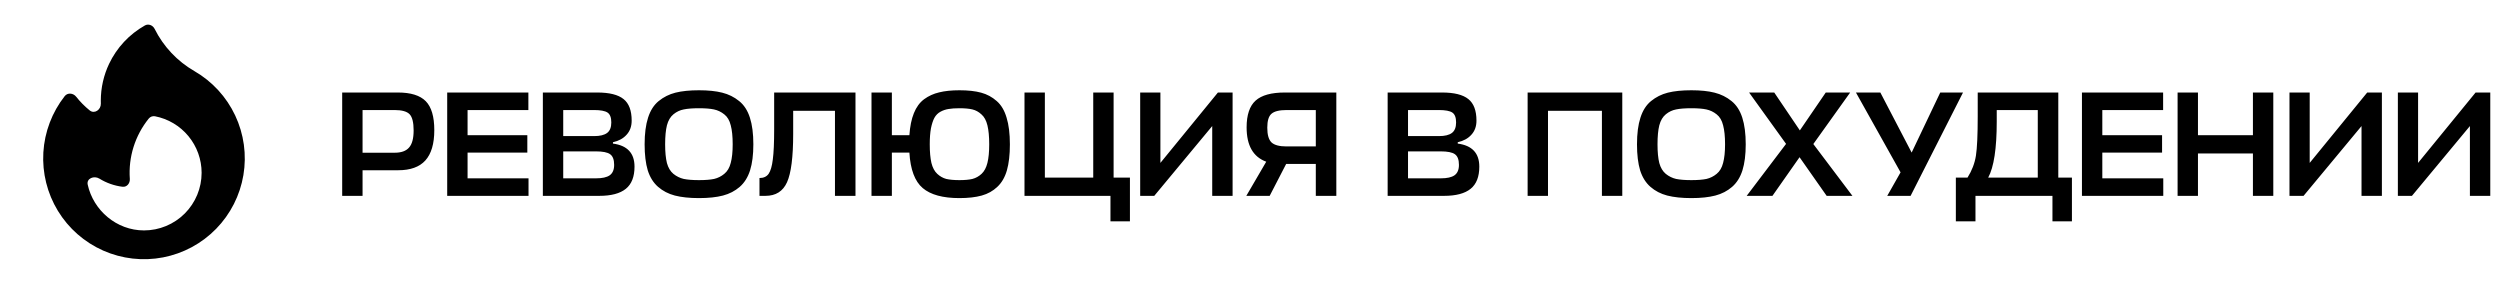
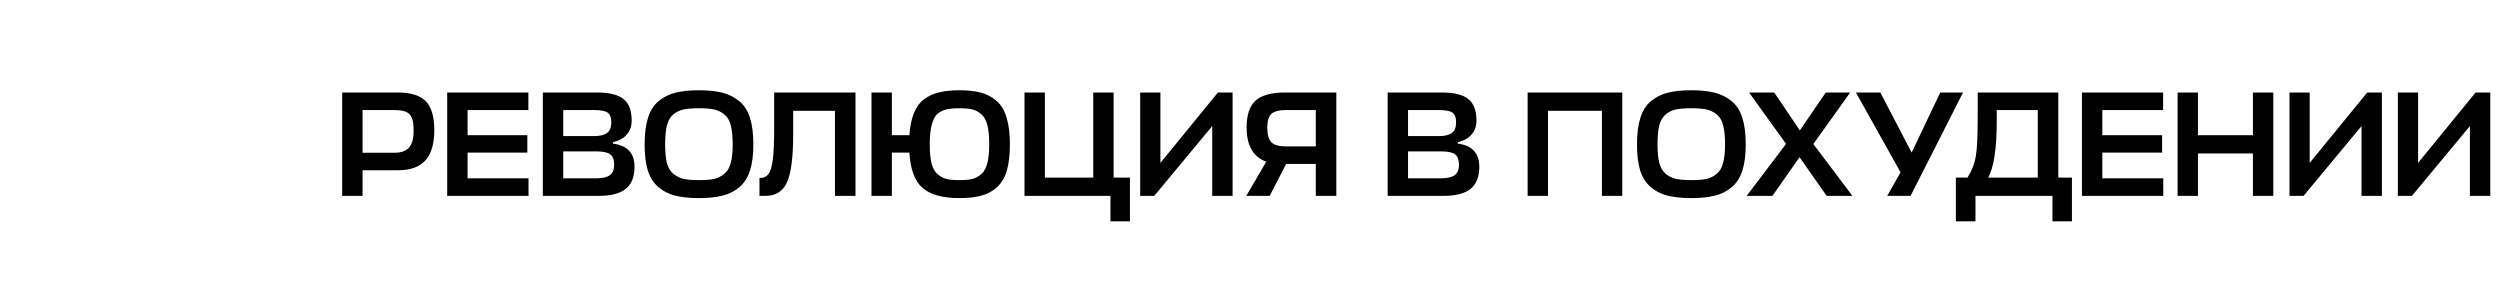
<svg xmlns="http://www.w3.org/2000/svg" width="217" height="25" viewBox="0 0 217 25" fill="none">
  <path d="M37.697 11.293C37.697 12.48 37.437 13.36 36.917 13.932C36.406 14.495 35.621 14.777 34.564 14.777L31.47 14.777L31.47 17L29.702 17L29.702 8.03L34.538 8.03C35.656 8.03 36.462 8.281 36.956 8.784C37.45 9.287 37.697 10.123 37.697 11.293ZM34.239 9.551L31.47 9.551L31.47 13.256L34.265 13.256C34.828 13.256 35.24 13.109 35.5 12.814C35.769 12.519 35.903 12.021 35.903 11.319C35.903 10.626 35.786 10.158 35.552 9.915C35.318 9.672 34.88 9.551 34.239 9.551ZM45.876 15.479L45.876 17L38.817 17L38.817 8.03L45.863 8.03L45.863 9.551L40.585 9.551L40.585 11.735L45.772 11.735V13.243L40.585 13.243V15.479L45.876 15.479ZM53.204 12.346V12.463C54.452 12.628 55.076 13.295 55.076 14.465C55.076 15.34 54.825 15.982 54.322 16.389C53.819 16.796 53.052 17 52.021 17L47.12 17L47.12 8.03L51.839 8.03C52.896 8.03 53.659 8.221 54.127 8.602C54.595 8.975 54.829 9.599 54.829 10.474C54.829 10.968 54.682 11.375 54.387 11.696C54.101 12.017 53.707 12.233 53.204 12.346ZM51.709 13.139L48.888 13.139V15.479L51.735 15.479C52.272 15.479 52.667 15.392 52.918 15.219C53.178 15.037 53.308 14.734 53.308 14.309C53.308 13.858 53.191 13.551 52.957 13.386C52.732 13.221 52.316 13.139 51.709 13.139ZM51.553 9.551L48.888 9.551L48.888 11.813L51.579 11.813C52.082 11.813 52.454 11.722 52.697 11.54C52.94 11.358 53.061 11.055 53.061 10.63C53.061 10.205 52.953 9.919 52.736 9.772C52.519 9.625 52.125 9.551 51.553 9.551ZM62.752 16.974C62.188 17.121 61.495 17.195 60.672 17.195C59.849 17.195 59.151 17.121 58.579 16.974C58.016 16.827 57.53 16.575 57.123 16.22C56.715 15.865 56.416 15.388 56.226 14.79C56.044 14.183 55.953 13.429 55.953 12.528C55.953 11.601 56.053 10.829 56.252 10.214C56.451 9.59 56.759 9.109 57.175 8.771C57.599 8.424 58.085 8.182 58.631 8.043C59.185 7.904 59.866 7.835 60.672 7.835C61.469 7.835 62.141 7.904 62.687 8.043C63.242 8.182 63.731 8.424 64.156 8.771C64.581 9.109 64.892 9.59 65.092 10.214C65.291 10.829 65.391 11.601 65.391 12.528C65.391 13.429 65.296 14.183 65.105 14.79C64.914 15.388 64.615 15.865 64.208 16.22C63.8 16.575 63.315 16.827 62.752 16.974ZM59.346 15.531C59.684 15.6 60.126 15.635 60.672 15.635C61.218 15.635 61.656 15.6 61.985 15.531C62.314 15.453 62.609 15.306 62.869 15.089C63.138 14.872 63.324 14.556 63.428 14.14C63.541 13.724 63.597 13.187 63.597 12.528C63.597 11.843 63.541 11.293 63.428 10.877C63.324 10.452 63.138 10.136 62.869 9.928C62.6 9.711 62.301 9.568 61.972 9.499C61.651 9.43 61.218 9.395 60.672 9.395C60.117 9.395 59.675 9.43 59.346 9.499C59.025 9.56 58.73 9.698 58.462 9.915C58.193 10.132 58.002 10.452 57.89 10.877C57.786 11.293 57.734 11.843 57.734 12.528C57.734 13.195 57.786 13.737 57.89 14.153C58.002 14.56 58.189 14.872 58.449 15.089C58.718 15.306 59.017 15.453 59.346 15.531ZM68.848 11.618C68.848 13.629 68.671 15.028 68.315 15.817C67.96 16.606 67.336 17 66.443 17H65.923V15.453C66.278 15.453 66.543 15.332 66.716 15.089C66.889 14.838 67.011 14.422 67.08 13.841C67.158 13.26 67.197 12.389 67.197 11.228L67.197 8.03L74.256 8.03L74.256 17L72.475 17L72.475 9.616L68.848 9.616L68.848 11.618ZM83.277 17.195C81.839 17.195 80.777 16.905 80.092 16.324C79.408 15.743 79.022 14.716 78.935 13.243L77.414 13.243L77.414 17L75.646 17L75.646 8.03L77.414 8.03L77.414 11.735L78.935 11.735C78.987 10.972 79.117 10.335 79.325 9.824C79.533 9.304 79.828 8.901 80.209 8.615C80.599 8.329 81.037 8.13 81.522 8.017C82.008 7.896 82.593 7.835 83.277 7.835C84.023 7.835 84.651 7.904 85.162 8.043C85.674 8.182 86.124 8.424 86.514 8.771C86.904 9.109 87.19 9.59 87.372 10.214C87.563 10.829 87.658 11.601 87.658 12.528C87.658 13.429 87.572 14.183 87.398 14.79C87.225 15.388 86.948 15.865 86.566 16.22C86.194 16.575 85.743 16.827 85.214 16.974C84.686 17.121 84.04 17.195 83.277 17.195ZM83.277 9.395C82.896 9.395 82.584 9.417 82.341 9.46C82.099 9.495 81.865 9.573 81.639 9.694C81.414 9.815 81.236 9.993 81.106 10.227C80.985 10.452 80.885 10.756 80.807 11.137C80.738 11.51 80.703 11.973 80.703 12.528C80.703 13.187 80.751 13.724 80.846 14.14C80.95 14.556 81.119 14.872 81.353 15.089C81.587 15.306 81.847 15.453 82.133 15.531C82.428 15.6 82.809 15.635 83.277 15.635C83.745 15.635 84.122 15.6 84.408 15.531C84.703 15.453 84.967 15.306 85.201 15.089C85.435 14.872 85.604 14.556 85.708 14.14C85.812 13.724 85.864 13.187 85.864 12.528C85.864 11.852 85.812 11.302 85.708 10.877C85.604 10.452 85.431 10.136 85.188 9.928C84.954 9.711 84.694 9.568 84.408 9.499C84.122 9.43 83.745 9.395 83.277 9.395ZM90.694 8.03L90.694 15.414L94.893 15.414L94.893 8.03L96.661 8.03L96.661 15.414L98.078 15.414L98.078 19.21L96.388 19.21L96.388 17L88.926 17L88.926 8.03L90.694 8.03ZM100.723 8.03L100.723 14.14L105.715 8.03L106.989 8.03L106.989 17L105.221 17V10.942L100.19 17H98.968L98.968 8.03L100.723 8.03ZM115.993 17L114.212 17V14.231L111.638 14.231L110.208 17L108.18 17L109.909 14.036C108.774 13.62 108.206 12.628 108.206 11.059C108.206 9.976 108.466 9.2 108.986 8.732C109.506 8.264 110.351 8.03 111.521 8.03L115.993 8.03L115.993 17ZM110 11.085C110 11.709 110.126 12.138 110.377 12.372C110.628 12.597 111.057 12.71 111.664 12.71L114.212 12.71V9.551L111.69 9.551C111.049 9.551 110.607 9.659 110.364 9.876C110.121 10.084 110 10.487 110 11.085ZM126.532 12.346V12.463C127.78 12.628 128.404 13.295 128.404 14.465C128.404 15.34 128.153 15.982 127.65 16.389C127.147 16.796 126.38 17 125.349 17L120.448 17L120.448 8.03L125.167 8.03C126.224 8.03 126.987 8.221 127.455 8.602C127.923 8.975 128.157 9.599 128.157 10.474C128.157 10.968 128.01 11.375 127.715 11.696C127.429 12.017 127.035 12.233 126.532 12.346ZM125.037 13.139L122.216 13.139V15.479L125.063 15.479C125.6 15.479 125.995 15.392 126.246 15.219C126.506 15.037 126.636 14.734 126.636 14.309C126.636 13.858 126.519 13.551 126.285 13.386C126.06 13.221 125.644 13.139 125.037 13.139ZM124.881 9.551L122.216 9.551V11.813L124.907 11.813C125.41 11.813 125.782 11.722 126.025 11.54C126.268 11.358 126.389 11.055 126.389 10.63C126.389 10.205 126.281 9.919 126.064 9.772C125.847 9.625 125.453 9.551 124.881 9.551ZM140.814 8.03V17L139.046 17V9.616L134.366 9.616V17L132.598 17V8.03L140.814 8.03ZM148.89 16.974C148.326 17.121 147.633 17.195 146.81 17.195C145.986 17.195 145.289 17.121 144.717 16.974C144.153 16.827 143.668 16.575 143.261 16.22C142.853 15.865 142.554 15.388 142.364 14.79C142.182 14.183 142.091 13.429 142.091 12.528C142.091 11.601 142.19 10.829 142.39 10.214C142.589 9.59 142.897 9.109 143.313 8.771C143.737 8.424 144.223 8.182 144.769 8.043C145.323 7.904 146.004 7.835 146.81 7.835C147.607 7.835 148.279 7.904 148.825 8.043C149.379 8.182 149.869 8.424 150.294 8.771C150.718 9.109 151.03 9.59 151.23 10.214C151.429 10.829 151.529 11.601 151.529 12.528C151.529 13.429 151.433 14.183 151.243 14.79C151.052 15.388 150.753 15.865 150.346 16.22C149.938 16.575 149.453 16.827 148.89 16.974ZM145.484 15.531C145.822 15.6 146.264 15.635 146.81 15.635C147.356 15.635 147.793 15.6 148.123 15.531C148.452 15.453 148.747 15.306 149.007 15.089C149.275 14.872 149.462 14.556 149.566 14.14C149.678 13.724 149.735 13.187 149.735 12.528C149.735 11.843 149.678 11.293 149.566 10.877C149.462 10.452 149.275 10.136 149.007 9.928C148.738 9.711 148.439 9.568 148.11 9.499C147.789 9.43 147.356 9.395 146.81 9.395C146.255 9.395 145.813 9.43 145.484 9.499C145.163 9.56 144.868 9.698 144.6 9.915C144.331 10.132 144.14 10.452 144.028 10.877C143.924 11.293 143.872 11.843 143.872 12.528C143.872 13.195 143.924 13.737 144.028 14.153C144.14 14.56 144.327 14.872 144.587 15.089C144.855 15.306 145.154 15.453 145.484 15.531ZM158.554 17L156.201 13.646L153.848 17L151.612 17L155.031 12.489L151.82 8.03L154.004 8.03L156.227 11.319L158.476 8.03L160.595 8.03L157.397 12.502L160.79 17L158.554 17ZM165.84 17L163.812 17L164.969 14.959L161.095 8.03L163.214 8.03L165.931 13.243L168.414 8.03L170.39 8.03L165.84 17ZM179.843 15.414V19.21L178.153 19.21V17L171.471 17V19.21L169.768 19.21V15.414L170.782 15.414C171.163 14.807 171.406 14.175 171.51 13.516C171.614 12.849 171.666 11.709 171.666 10.097V8.03L178.66 8.03L178.66 15.414L179.843 15.414ZM173.317 10.552C173.317 12.883 173.07 14.504 172.576 15.414L176.879 15.414L176.879 9.551L173.317 9.551V10.552ZM187.772 15.479V17L180.713 17L180.713 8.03L187.759 8.03V9.551L182.481 9.551V11.735L187.668 11.735V13.243L182.481 13.243L182.481 15.479L187.772 15.479ZM190.783 8.03V11.735L195.554 11.735V8.03L197.322 8.03L197.322 17L195.554 17V13.321L190.783 13.321V17L189.015 17L189.015 8.03L190.783 8.03ZM200.482 8.03L200.482 14.14L205.474 8.03L206.748 8.03L206.748 17L204.98 17L204.98 10.942L199.949 17H198.727L198.727 8.03L200.482 8.03ZM209.89 8.03L209.89 14.14L214.882 8.03L216.156 8.03L216.156 17H214.388L214.388 10.942L209.357 17L208.135 17L208.135 8.03L209.89 8.03Z" fill="black" />
-   <path fill-rule="evenodd" clip-rule="evenodd" d="M16.875 6.173C18.419 7.065 19.654 8.407 20.414 10.021C21.174 11.635 21.423 13.442 21.127 15.201C20.831 16.959 20.005 18.586 18.759 19.862C17.513 21.138 15.907 22.003 14.155 22.341C12.404 22.679 10.591 22.473 8.96 21.752C7.329 21.031 5.957 19.828 5.028 18.306C4.099 16.783 3.658 15.013 3.763 13.232C3.869 11.452 4.516 9.746 5.617 8.344C5.87 8.023 6.355 8.071 6.609 8.393C6.957 8.834 7.35 9.232 7.787 9.585C8.203 9.921 8.77 9.524 8.754 8.99L8.75 8.75C8.75 7.601 9.008 6.514 9.469 5.541C10.136 4.137 11.222 2.973 12.576 2.21C12.885 2.035 13.264 2.19 13.422 2.508C14.188 4.042 15.389 5.317 16.875 6.173ZM17.5 15C17.5 16.326 16.973 17.598 16.035 18.535C15.098 19.473 13.826 20 12.5 20C10.109 20 8.1 18.253 7.612 16.023C7.496 15.486 8.162 15.219 8.63 15.506C9.239 15.882 9.921 16.122 10.631 16.211C11.01 16.259 11.295 15.911 11.269 15.531C11.132 13.639 11.72 11.766 12.912 10.291C12.976 10.213 13.06 10.152 13.154 10.117C13.249 10.082 13.352 10.073 13.451 10.091C14.591 10.312 15.618 10.923 16.357 11.819C17.096 12.714 17.5 13.839 17.5 15Z" fill="black" />
</svg>